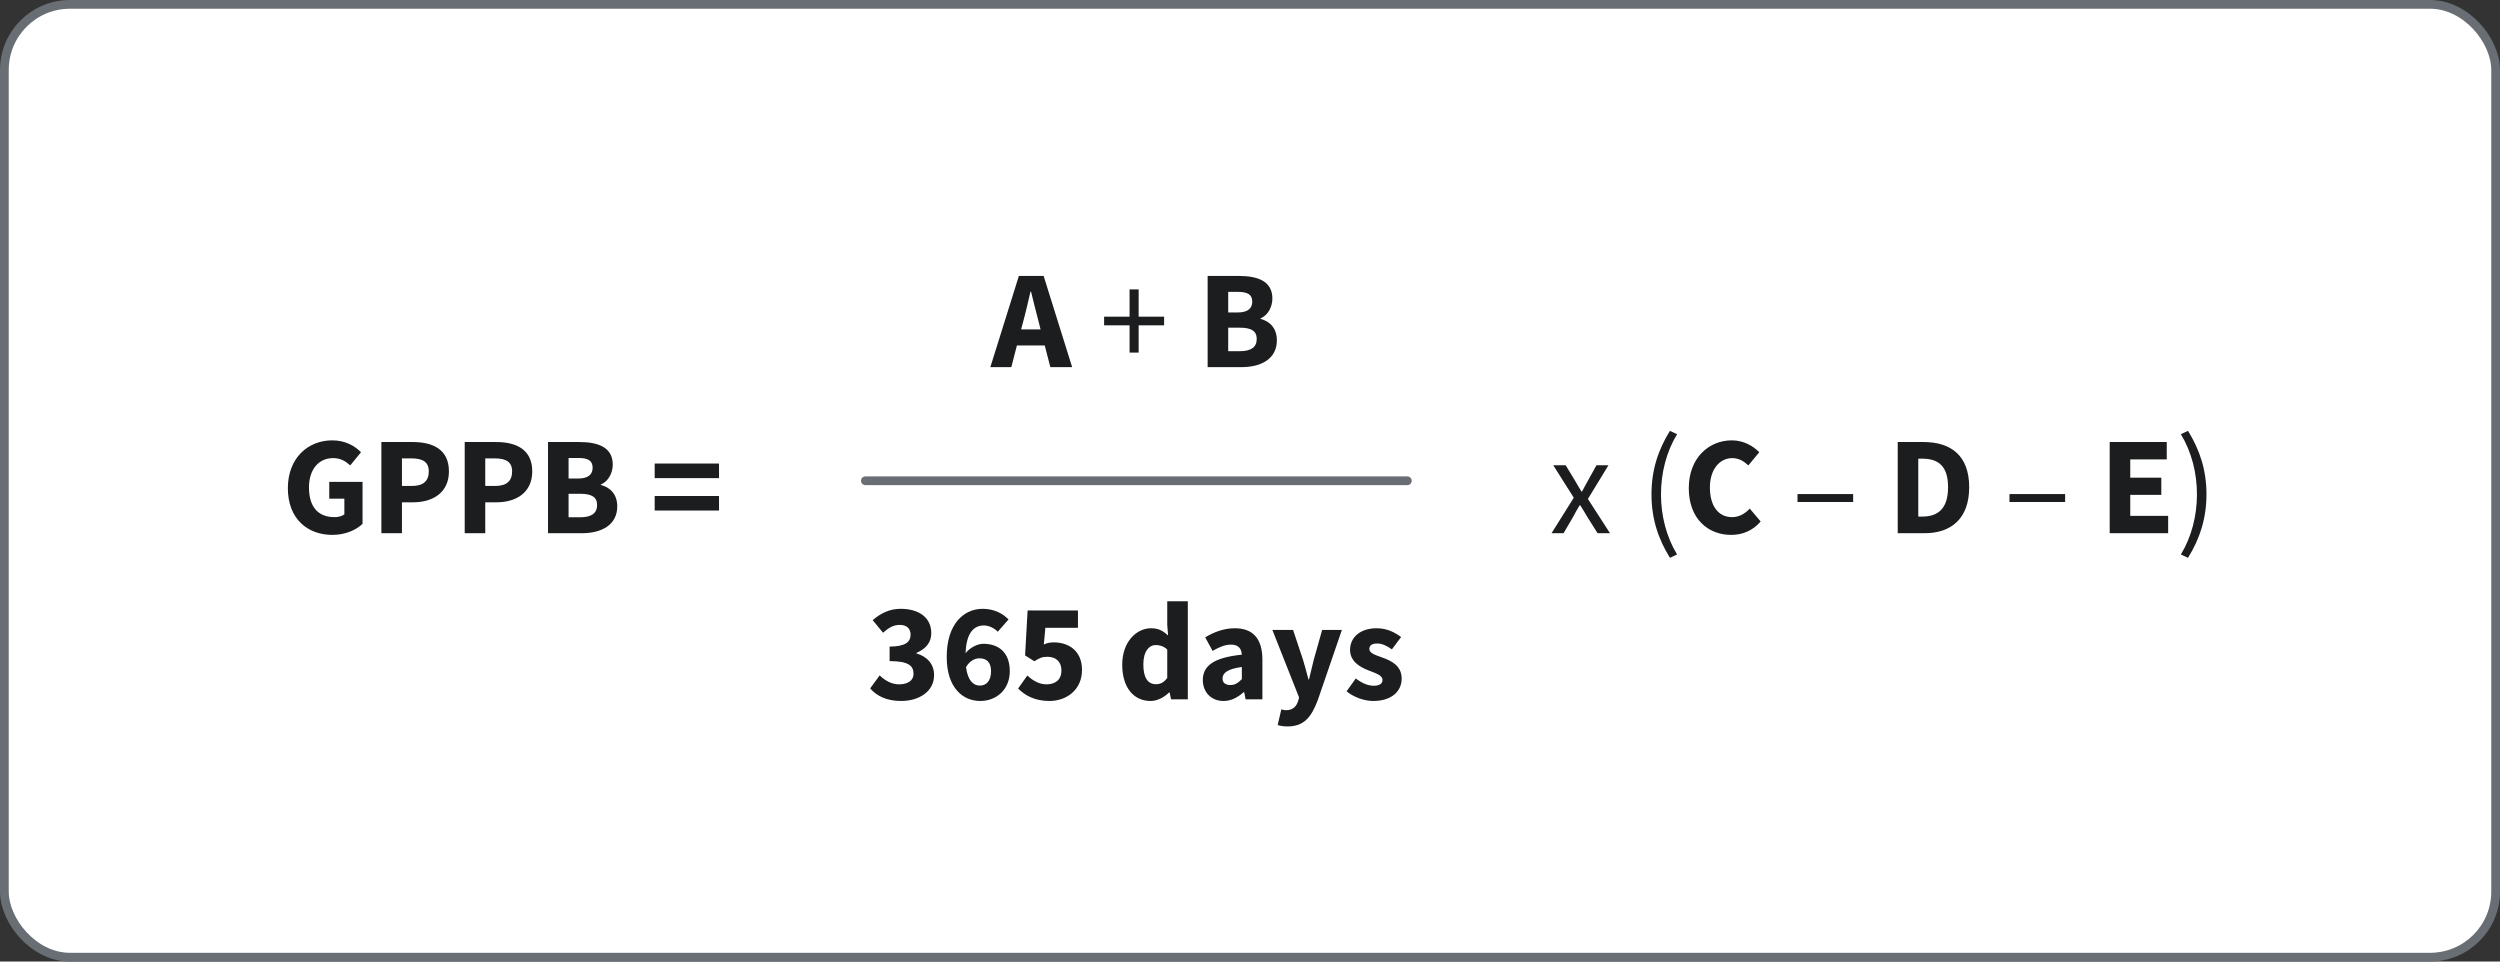
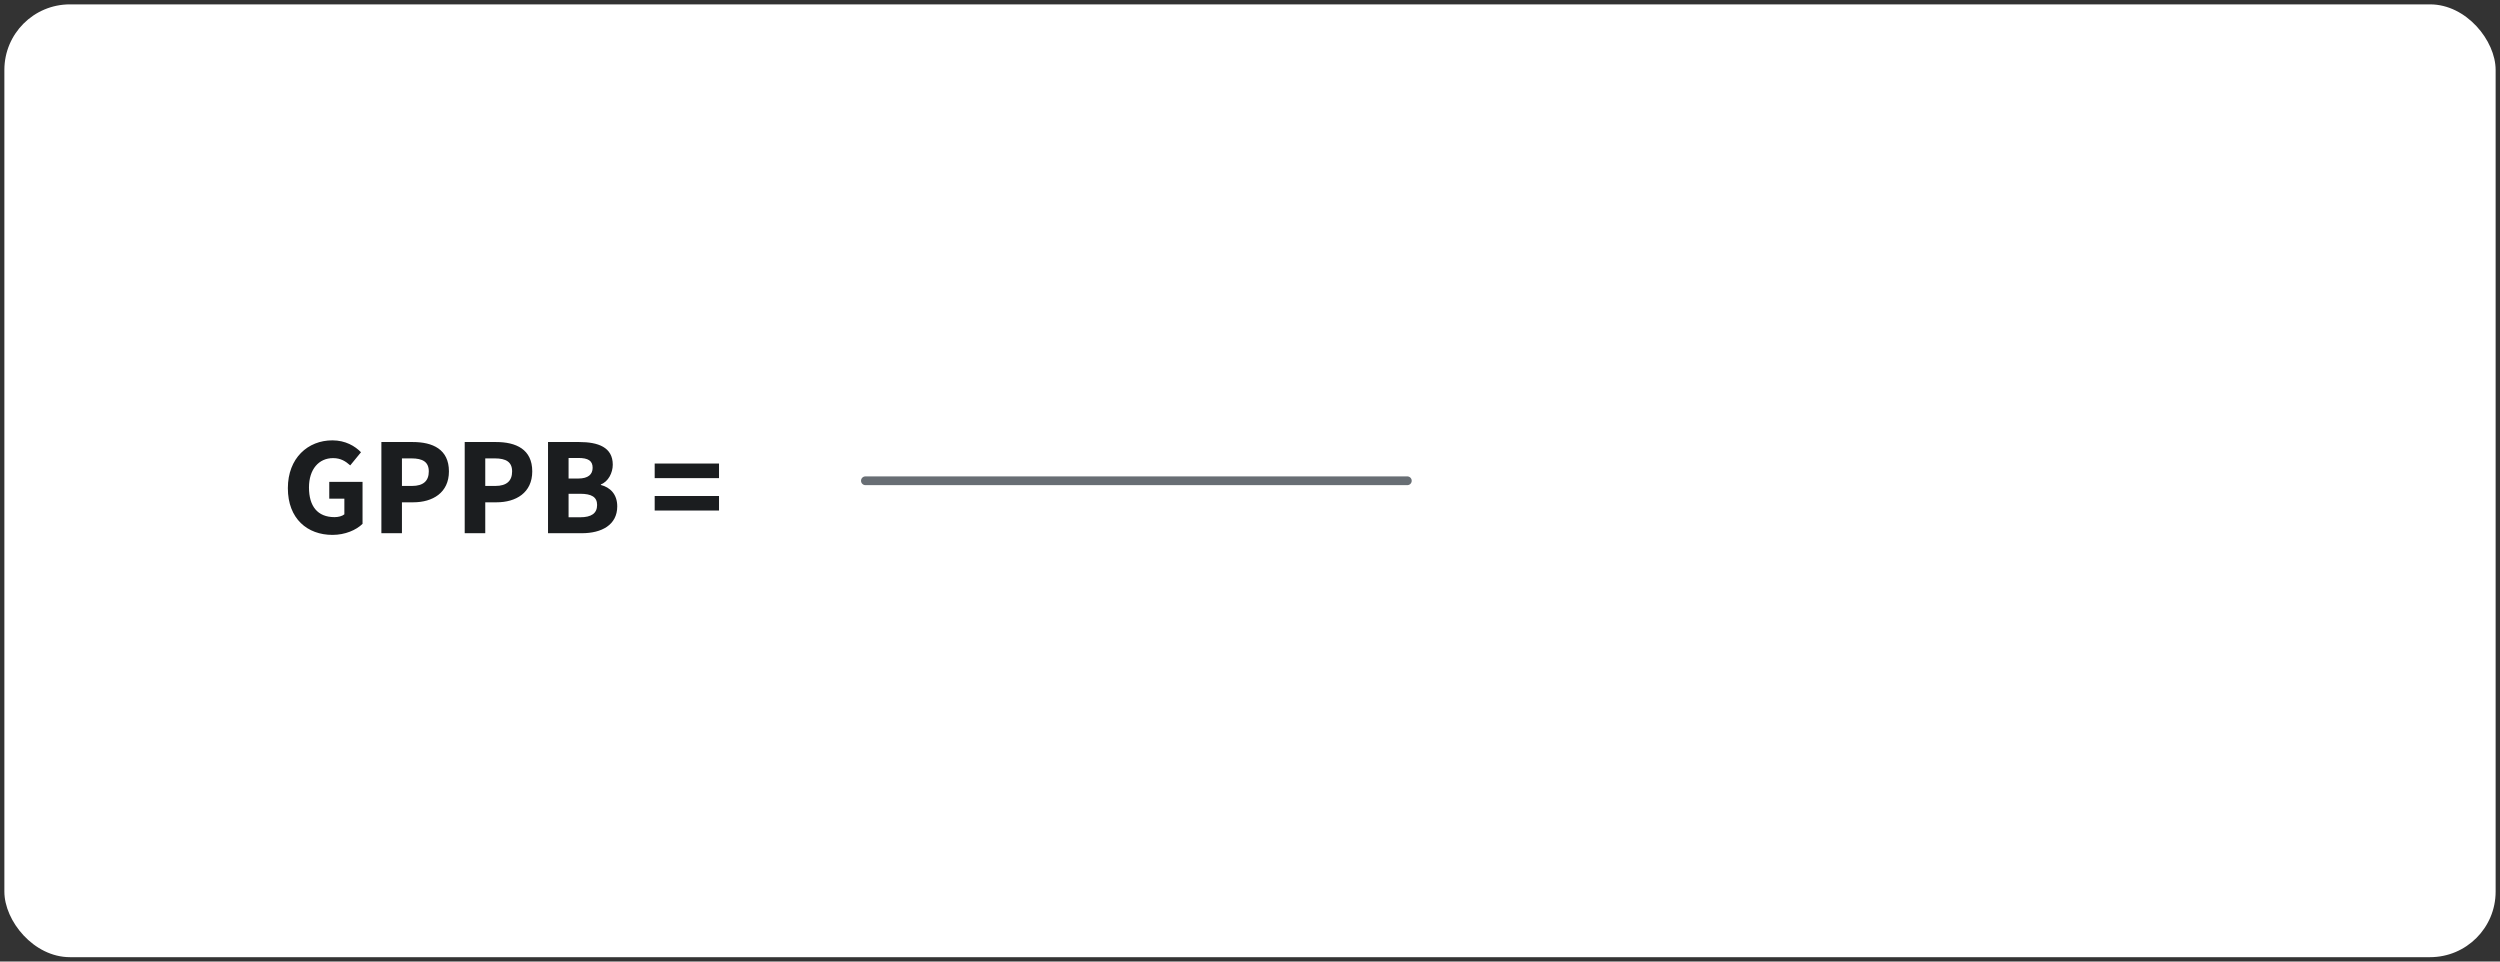
<svg xmlns="http://www.w3.org/2000/svg" width="286" height="110" viewBox="0 0 286 110" fill="none">
  <rect x="0" y="0" width="286" height="110" fill="#333333" stroke="none" />
  <rect x="0.5" y="0.5" width="285" height="109" rx="7.5" fill="white" />
  <path d="M38.035 61.192C39.491 61.192 40.755 60.632 41.475 59.928V55.128H37.667V57.048H39.395V58.84C39.139 59.048 38.707 59.16 38.275 59.16C36.323 59.16 35.347 57.912 35.347 55.768C35.347 53.672 36.483 52.408 38.099 52.408C38.995 52.408 39.539 52.776 40.067 53.24L41.299 51.736C40.611 51.032 39.523 50.376 38.019 50.376C35.235 50.376 32.931 52.392 32.931 55.848C32.931 59.352 35.171 61.192 38.035 61.192ZM43.63 61H45.982V57.464H47.278C49.486 57.464 51.358 56.376 51.358 53.928C51.358 51.4 49.502 50.568 47.214 50.568H43.63V61ZM45.982 55.592V52.44H47.07C48.35 52.44 49.054 52.84 49.054 53.928C49.054 55.016 48.43 55.592 47.134 55.592H45.982ZM53.162 61H55.514V57.464H56.81C59.018 57.464 60.89 56.376 60.89 53.928C60.89 51.4 59.034 50.568 56.746 50.568H53.162V61ZM55.514 55.592V52.44H56.602C57.882 52.44 58.586 52.84 58.586 53.928C58.586 55.016 57.962 55.592 56.666 55.592H55.514ZM62.693 61H66.565C68.821 61 70.613 60.056 70.613 57.928C70.613 56.536 69.797 55.752 68.741 55.48V55.416C69.589 55.096 70.101 54.088 70.101 53.16C70.101 51.16 68.421 50.568 66.261 50.568H62.693V61ZM65.045 54.744V52.392H66.165C67.269 52.392 67.797 52.696 67.797 53.512C67.797 54.264 67.301 54.744 66.149 54.744H65.045ZM65.045 59.176V56.488H66.373C67.669 56.488 68.309 56.856 68.309 57.768C68.309 58.728 67.653 59.176 66.373 59.176H65.045ZM74.896 54.696H82.256V53.032H74.896V54.696ZM74.896 58.408H82.256V56.744H74.896V58.408Z" fill="#1B1D1F" />
-   <path d="M117.071 36.72C117.359 35.68 117.631 34.464 117.887 33.36H117.951C118.223 34.448 118.511 35.68 118.799 36.72L119.039 37.68H116.815L117.071 36.72ZM113.295 42H115.695L116.335 39.52H119.519L120.159 42H122.655L119.391 31.568H116.559L113.295 42ZM129.222 40.336H130.262V37.216H133.174V36.224H130.262V33.104H129.222V36.224H126.31V37.216H129.222V40.336ZM138.154 42H142.026C144.282 42 146.074 41.056 146.074 38.928C146.074 37.536 145.258 36.752 144.202 36.48V36.416C145.05 36.096 145.562 35.088 145.562 34.16C145.562 32.16 143.882 31.568 141.722 31.568H138.154V42ZM140.506 35.744V33.392H141.626C142.73 33.392 143.258 33.696 143.258 34.512C143.258 35.264 142.762 35.744 141.61 35.744H140.506ZM140.506 40.176V37.488H141.834C143.13 37.488 143.77 37.856 143.77 38.768C143.77 39.728 143.114 40.176 141.834 40.176H140.506Z" fill="#1B1D1F" />
  <path d="M99 55H161" stroke="#686E74" stroke-linecap="round" stroke-linejoin="round" />
-   <path d="M103.083 80.192C105.131 80.192 106.859 79.12 106.859 77.232C106.859 75.92 106.011 75.088 104.843 74.752V74.688C105.931 74.224 106.539 73.488 106.539 72.432C106.539 70.656 105.131 69.648 103.035 69.648C101.787 69.648 100.763 70.144 99.835 70.944L101.019 72.384C101.659 71.824 102.203 71.488 102.923 71.488C103.723 71.488 104.171 71.904 104.171 72.608C104.171 73.424 103.595 73.968 101.771 73.968V75.632C103.979 75.632 104.507 76.192 104.507 77.088C104.507 77.856 103.851 78.288 102.859 78.288C101.995 78.288 101.243 77.856 100.635 77.264L99.547 78.752C100.283 79.616 101.435 80.192 103.083 80.192ZM112.144 80.192C113.984 80.192 115.52 78.896 115.52 76.784C115.52 74.64 114.24 73.648 112.496 73.648C111.872 73.648 110.992 74.048 110.464 74.72C110.544 72.352 111.44 71.552 112.56 71.552C113.152 71.552 113.792 71.888 114.144 72.272L115.376 70.864C114.736 70.208 113.76 69.648 112.416 69.648C110.272 69.648 108.304 71.36 108.304 75.152C108.304 78.72 110.176 80.192 112.144 80.192ZM112.096 78.432C111.392 78.432 110.72 77.92 110.512 76.32C110.928 75.6 111.52 75.312 112.048 75.312C112.816 75.312 113.376 75.712 113.376 76.784C113.376 77.936 112.8 78.432 112.096 78.432ZM120.054 80.192C122.038 80.192 123.782 78.896 123.782 76.64C123.782 74.48 122.294 73.488 120.55 73.488C120.134 73.488 119.798 73.552 119.414 73.728L119.59 71.824H123.318V69.84H117.558L117.27 74.976L118.326 75.648C118.934 75.264 119.238 75.136 119.83 75.136C120.774 75.136 121.43 75.68 121.43 76.704C121.43 77.744 120.758 78.288 119.718 78.288C118.854 78.288 118.134 77.84 117.526 77.28L116.47 78.768C117.27 79.568 118.39 80.192 120.054 80.192ZM131.63 80.192C132.398 80.192 133.182 79.776 133.742 79.216H133.806L133.966 80H135.886V68.784H133.534V71.488L133.63 72.704C133.086 72.192 132.558 71.872 131.678 71.872C129.998 71.872 128.382 73.44 128.382 76.032C128.382 78.624 129.662 80.192 131.63 80.192ZM132.238 78.272C131.326 78.272 130.798 77.568 130.798 76C130.798 74.496 131.47 73.792 132.222 73.792C132.654 73.792 133.118 73.92 133.534 74.304V77.552C133.15 78.08 132.75 78.272 132.238 78.272ZM139.97 80.192C140.866 80.192 141.602 79.776 142.274 79.184H142.338L142.498 80H144.418V75.456C144.418 73.024 143.298 71.872 141.266 71.872C140.018 71.872 138.882 72.304 137.874 72.912L138.722 74.464C139.49 74.016 140.146 73.744 140.818 73.744C141.682 73.744 142.018 74.192 142.066 74.896C138.93 75.216 137.602 76.128 137.602 77.792C137.602 79.136 138.514 80.192 139.97 80.192ZM140.77 78.368C140.21 78.368 139.858 78.128 139.858 77.616C139.858 77.008 140.402 76.528 142.066 76.304V77.696C141.65 78.112 141.298 78.368 140.77 78.368ZM147.287 83.104C149.159 83.104 150.007 82.08 150.759 80.08L153.511 72.064H151.255L150.295 75.472C150.103 76.224 149.927 76.976 149.751 77.728H149.687C149.479 76.944 149.287 76.192 149.063 75.472L147.927 72.064H145.559L148.615 79.792L148.503 80.208C148.295 80.832 147.895 81.248 147.111 81.248C146.935 81.248 146.727 81.184 146.583 81.152L146.167 82.944C146.487 83.04 146.807 83.104 147.287 83.104ZM157.087 80.192C159.215 80.192 160.351 79.072 160.351 77.632C160.351 76.176 159.215 75.616 158.207 75.248C157.391 74.944 156.655 74.752 156.655 74.24C156.655 73.84 156.943 73.616 157.551 73.616C158.111 73.616 158.655 73.872 159.231 74.288L160.287 72.88C159.599 72.368 158.703 71.872 157.487 71.872C155.647 71.872 154.447 72.88 154.447 74.352C154.447 75.664 155.583 76.32 156.543 76.688C157.359 77.008 158.159 77.248 158.159 77.776C158.159 78.192 157.855 78.448 157.151 78.448C156.479 78.448 155.823 78.16 155.103 77.616L154.047 79.088C154.847 79.744 156.047 80.192 157.087 80.192Z" fill="#1B1D1F" />
-   <path d="M177.497 61H178.873L179.929 59.192C180.185 58.712 180.441 58.248 180.713 57.8H180.777C181.065 58.248 181.353 58.728 181.625 59.192L182.761 61H184.185L181.657 57.08L184.009 53.224H182.633L181.689 54.936C181.449 55.352 181.209 55.8 180.985 56.232H180.921C180.649 55.8 180.393 55.352 180.153 54.936L179.113 53.224H177.689L180.041 56.936L177.497 61ZM191.041 63.816L191.857 63.432C190.625 61.4 190.017 58.984 190.017 56.552C190.017 54.12 190.625 51.704 191.857 49.672L191.041 49.288C189.713 51.432 188.929 53.736 188.929 56.552C188.929 59.368 189.713 61.672 191.041 63.816ZM198.045 61.192C199.405 61.192 200.557 60.664 201.421 59.656L200.173 58.184C199.661 58.728 198.989 59.16 198.141 59.16C196.605 59.16 195.613 57.912 195.613 55.768C195.613 53.672 196.749 52.408 198.173 52.408C198.925 52.408 199.485 52.76 200.013 53.24L201.261 51.736C200.557 51.016 199.469 50.376 198.125 50.376C195.485 50.376 193.197 52.392 193.197 55.848C193.197 59.352 195.405 61.192 198.045 61.192ZM205.633 57.432H212.001V56.52H205.633V57.432ZM217.099 61H220.171C223.227 61 225.275 59.32 225.275 55.736C225.275 52.152 223.227 50.568 220.043 50.568H217.099V61ZM219.451 59.096V52.472H219.899C221.675 52.472 222.859 53.24 222.859 55.736C222.859 58.232 221.675 59.096 219.899 59.096H219.451ZM229.883 57.432H236.251V56.52H229.883V57.432ZM241.349 61H248.037V59.016H243.701V56.616H247.253V54.648H243.701V52.552H247.877V50.568H241.349V61ZM250.307 63.816C251.635 61.672 252.419 59.368 252.419 56.552C252.419 53.736 251.635 51.432 250.307 49.288L249.491 49.672C250.723 51.704 251.331 54.12 251.331 56.552C251.331 58.984 250.723 61.4 249.491 63.432L250.307 63.816Z" fill="#1B1D1F" />
-   <rect x="0.5" y="0.5" width="285" height="109" rx="7.5" stroke="#686E74" />
</svg>